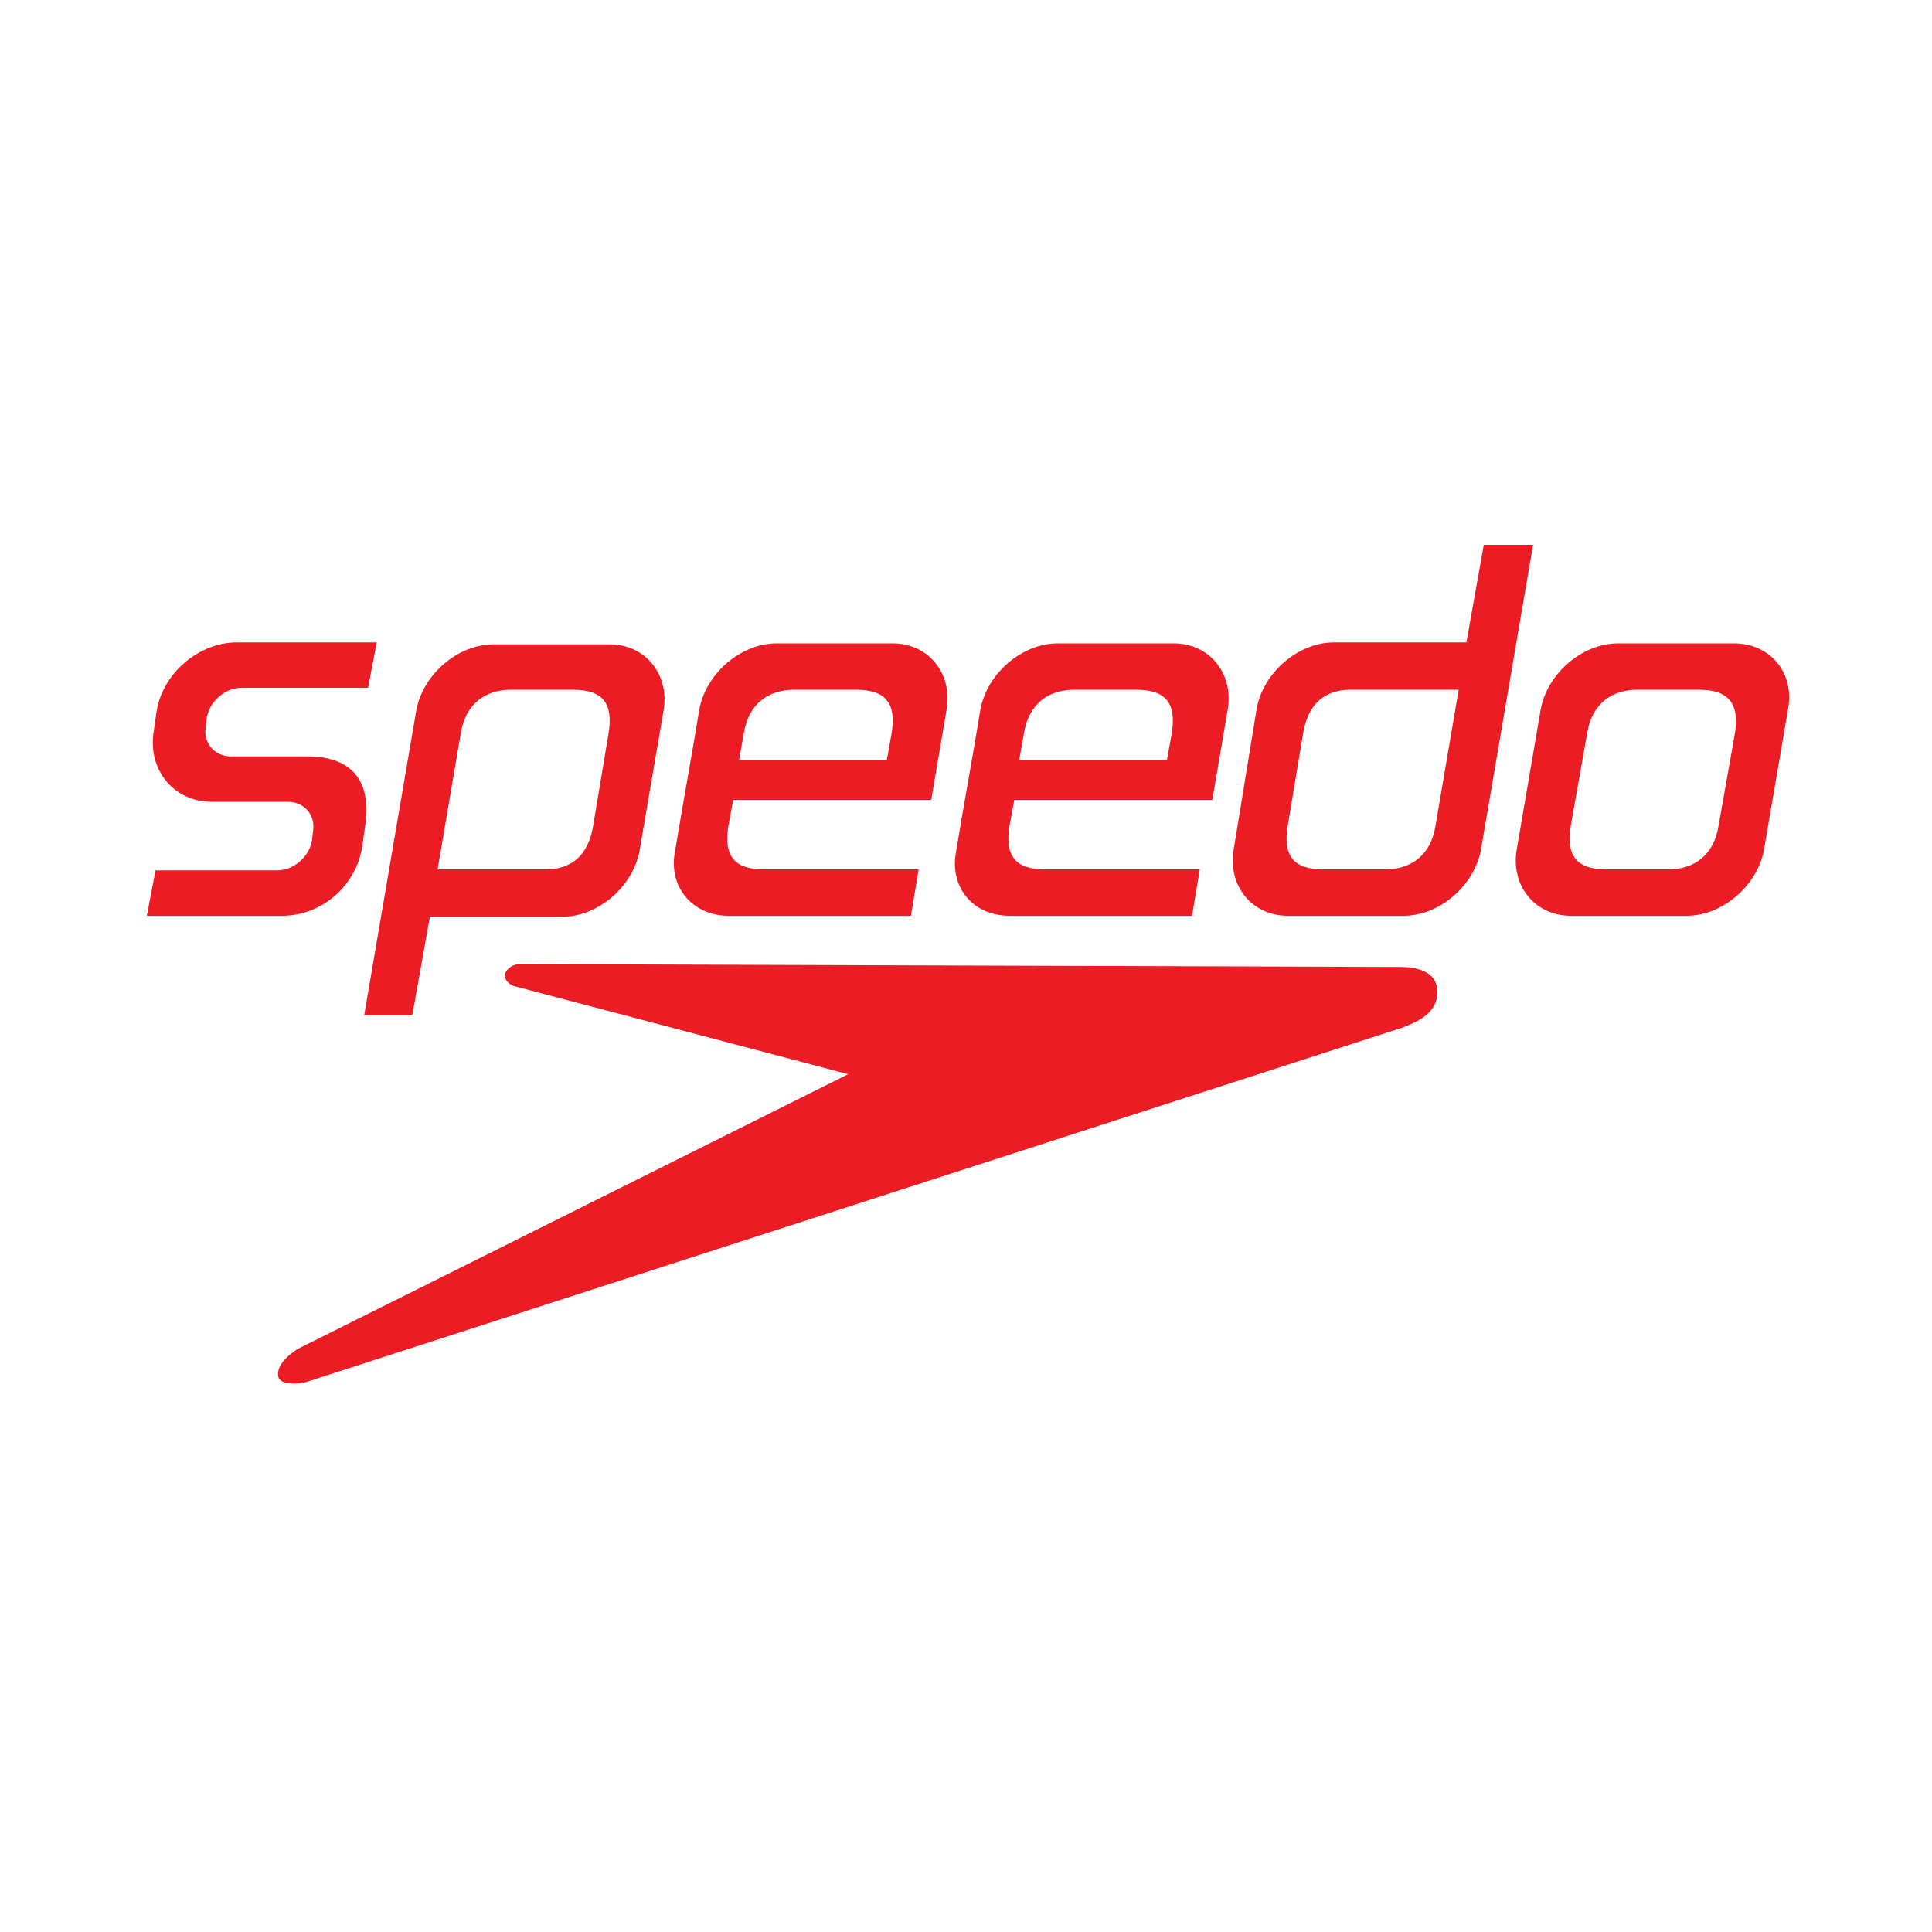
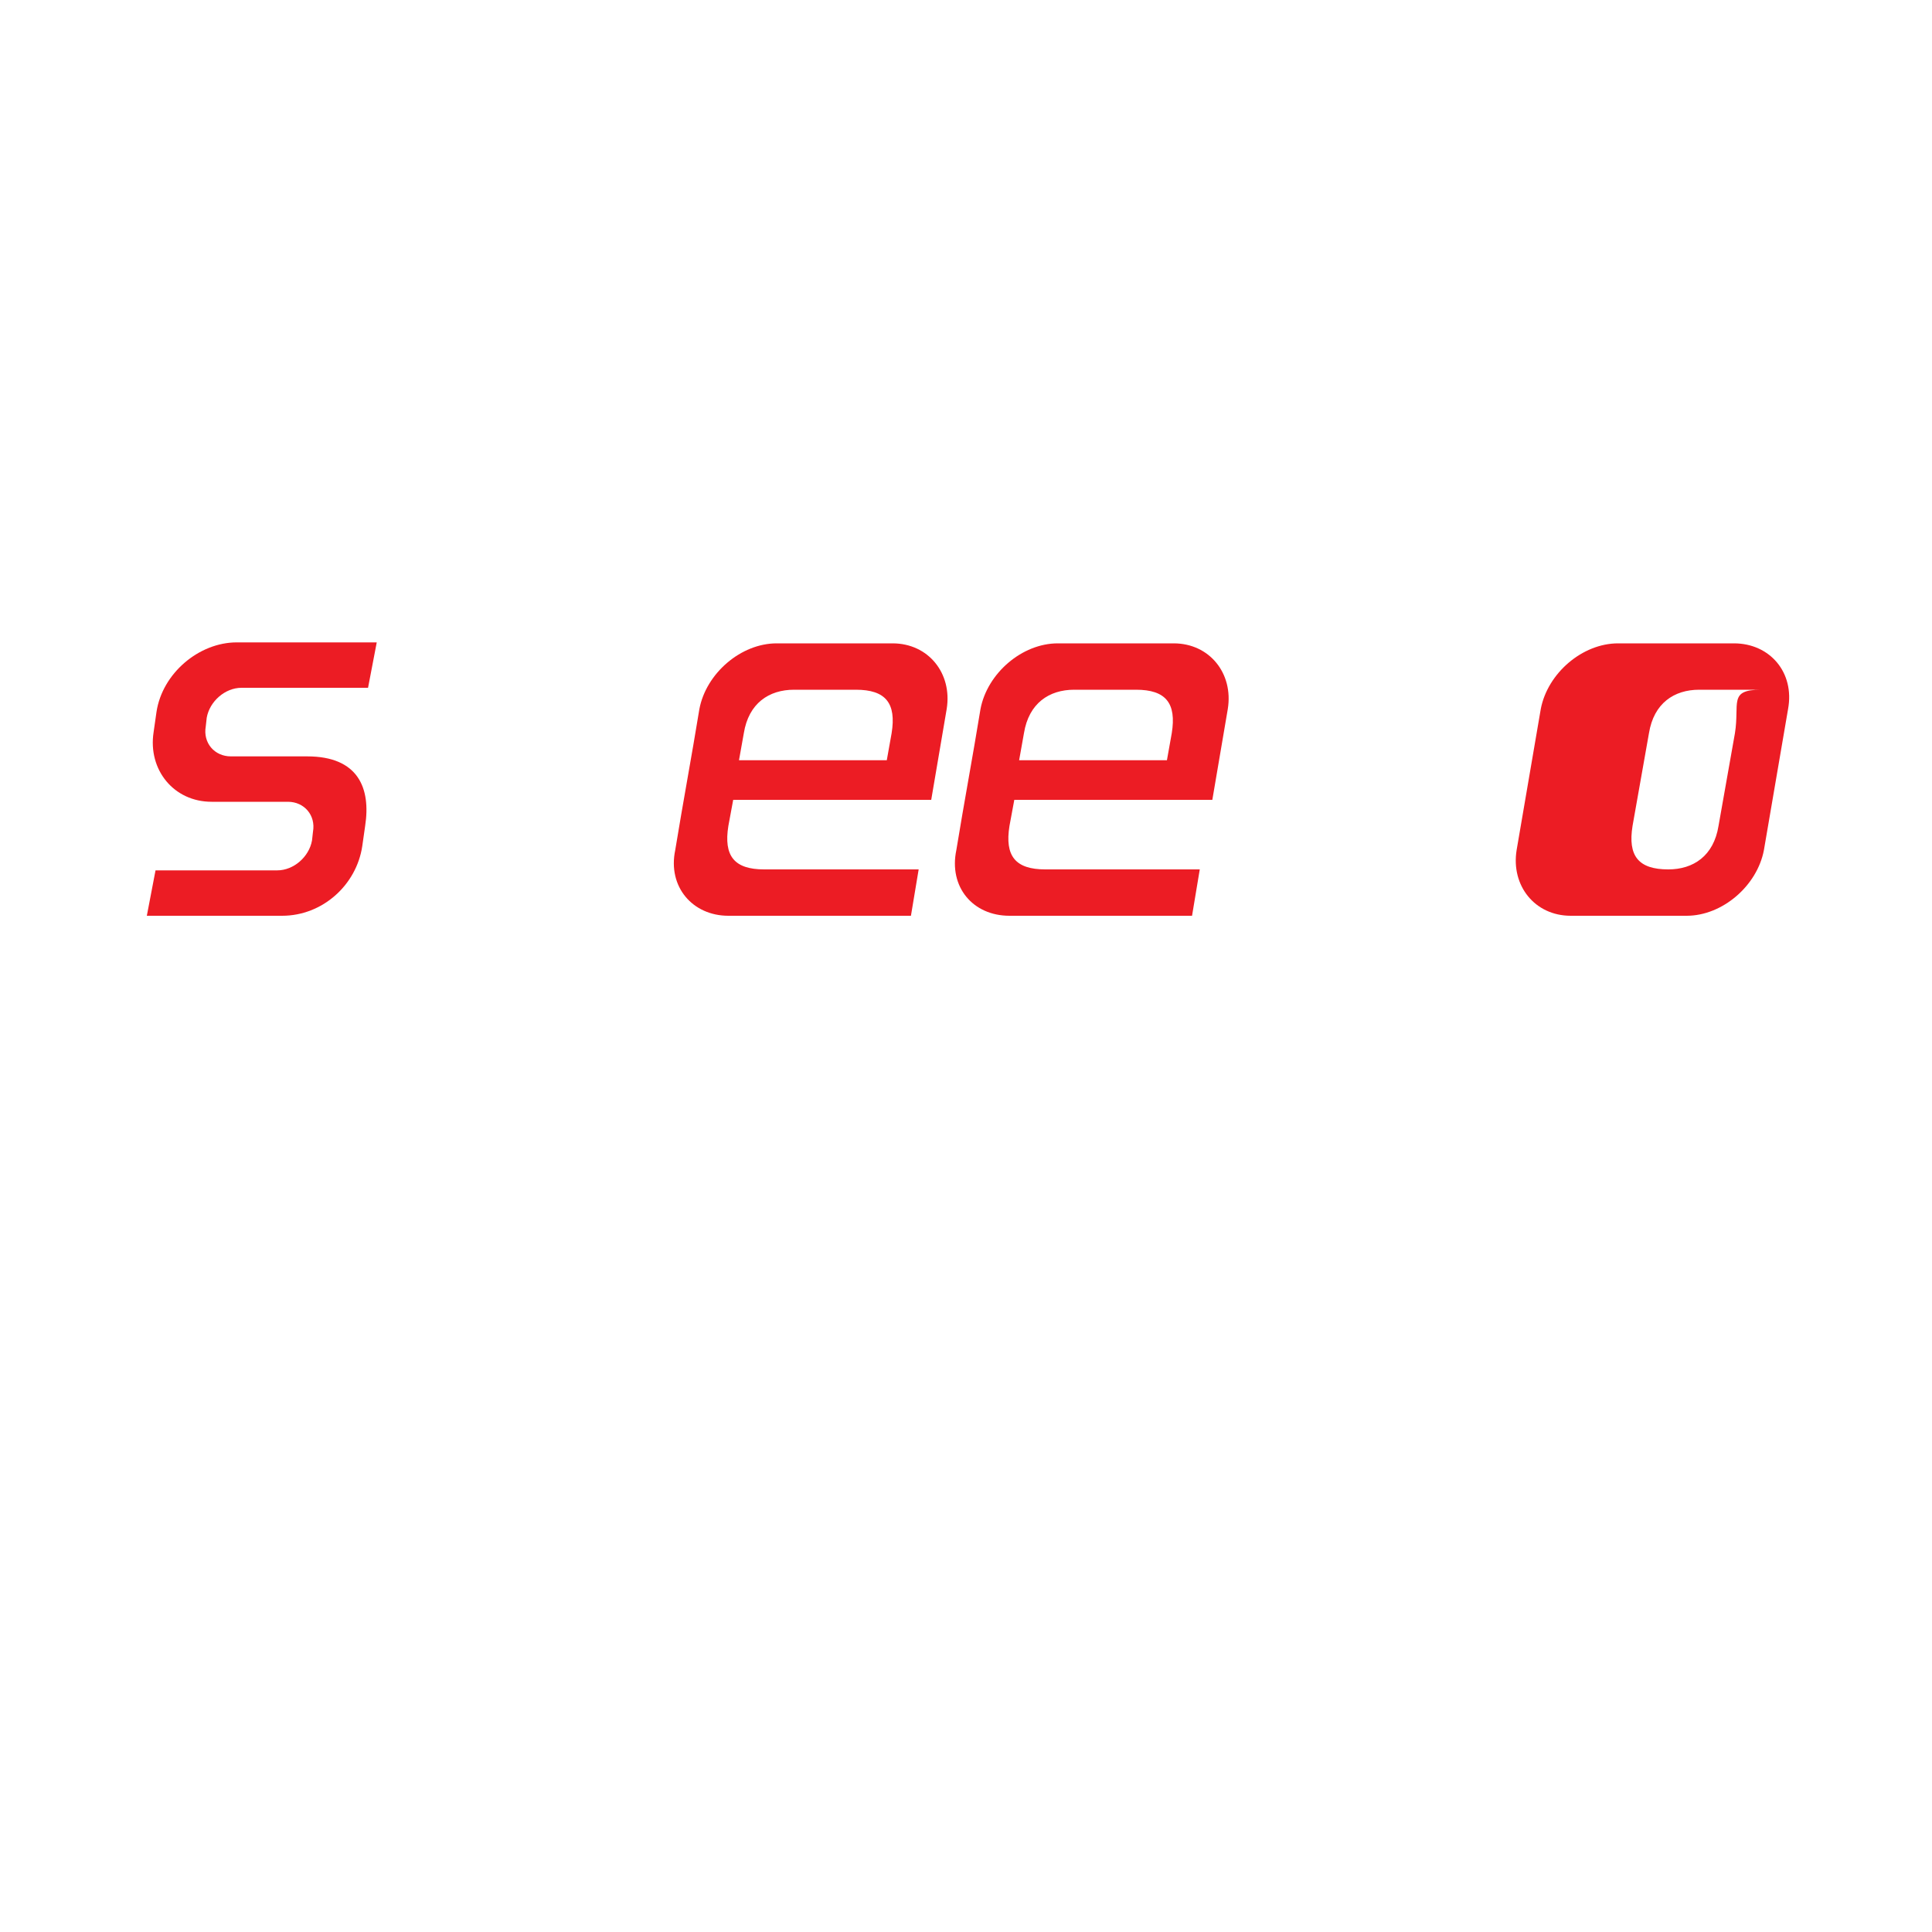
<svg xmlns="http://www.w3.org/2000/svg" version="1.1" id="svg4" x="0px" y="0px" viewBox="0 0 200 200" style="enable-background:new 0 0 200 200;" xml:space="preserve">
  <style type="text/css">
	.st0{fill:#EC1C24;}
</style>
  <g>
    <path class="st0" d="M75.4,94.8h18.9l0.8-4.8h-16c-3.1,0-4.2-1.4-3.7-4.5l0.5-2.7c6.8,0,13.6,0,20.5,0l1.6-9.4   c0.6-3.7-1.9-6.8-5.6-6.8c-4,0-8,0-12,0c-3.7,0-7.3,3.1-8,6.8c-0.8,4.9-1.7,9.7-2.5,14.6C69.1,91.8,71.7,94.8,75.4,94.8z M77,75.9   c0.5-3.1,2.6-4.5,5.2-4.5h6.4c3.1,0,4.2,1.4,3.7,4.5l-0.5,2.8H76.5L77,75.9z" />
    <path class="st0" d="M104.5,94.8h18.9l0.8-4.8h-16c-3.1,0-4.2-1.4-3.7-4.5l0.5-2.7c6.8,0,13.6,0,20.5,0l1.6-9.4   c0.6-3.7-1.9-6.8-5.6-6.8c-4,0-8,0-12,0c-3.7,0-7.3,3.1-8,6.8c-0.8,4.9-1.7,9.7-2.5,14.6C98.2,91.8,100.7,94.8,104.5,94.8z    M106,75.9c0.5-3.1,2.6-4.5,5.2-4.5h6.4c3.1,0,4.2,1.4,3.7,4.5l-0.5,2.8h-15.3L106,75.9z" />
-     <path class="st0" d="M179.5,66.6c-4,0-8,0-12,0c-3.7,0-7.3,3.1-8,6.8L157,88c-0.6,3.7,1.9,6.8,5.6,6.8h12c3.7,0,7.3-3.1,8-6.8   l2.5-14.6C185.8,69.6,183.2,66.6,179.5,66.6z M179.6,75.9l-1.7,9.6c-0.5,3.1-2.6,4.5-5.2,4.5h-6.4c-3.1,0-4.2-1.4-3.7-4.5l1.7-9.6   c0.5-3.1,2.6-4.5,5.2-4.5h6.4C178.9,71.4,180.1,72.8,179.6,75.9z" />
-     <path class="st0" d="M42.7,105l1.8-10.1c4.6,0,9.1,0,13.7,0c3.7,0,7.3-3.1,8-6.8l2.5-14.6c0.6-3.7-1.9-6.8-5.6-6.8c-4,0-8,0-12,0   c-3.7,0-7.3,3.1-8,6.8c-1.8,10.5-3.6,21.1-5.4,31.6H42.7z M47.7,75.9c0.5-3.1,2.6-4.5,5.2-4.5h6.4c3.1,0,4.2,1.4,3.7,4.5l-1.6,9.6   c-0.5,3-2.2,4.6-5.2,4.5H45.3L47.7,75.9z" />
-     <path class="st0" d="M153.6,56.4l-1.8,10.1c-4.6,0-9.1,0-13.7,0c-3.7,0-7.3,3.1-8,6.8L127.7,88c-0.6,3.7,1.9,6.8,5.6,6.8   c4,0,8,0,12,0c3.7,0,7.3-3.1,8-6.8c1.8-10.5,3.6-21.1,5.4-31.6H153.6z M148.6,85.5c-0.5,3.1-2.6,4.5-5.2,4.5H137   c-3.1,0-4.2-1.4-3.7-4.5l1.6-9.6c0.5-3,2.2-4.6,5.2-4.5H151L148.6,85.5z" />
+     <path class="st0" d="M179.5,66.6c-4,0-8,0-12,0c-3.7,0-7.3,3.1-8,6.8L157,88c-0.6,3.7,1.9,6.8,5.6,6.8h12c3.7,0,7.3-3.1,8-6.8   l2.5-14.6C185.8,69.6,183.2,66.6,179.5,66.6z M179.6,75.9l-1.7,9.6c-0.5,3.1-2.6,4.5-5.2,4.5c-3.1,0-4.2-1.4-3.7-4.5l1.7-9.6   c0.5-3.1,2.6-4.5,5.2-4.5h6.4C178.9,71.4,180.1,72.8,179.6,75.9z" />
    <path class="st0" d="M32.3,87c-0.3,1.7-1.9,3.1-3.6,3.1H16.1l-0.9,4.7h14c4.2,0,7.7-3.2,8.3-7.2l0.3-2.1c0.6-3.9-0.7-7.2-6-7.2   h-7.9c-1.7,0-2.9-1.4-2.6-3.1l0.1-0.9c0.3-1.7,1.9-3.1,3.6-3.1h13.1l0.9-4.7H24.5c-3.9,0-7.7,3.2-8.3,7.2l-0.3,2.1   c-0.6,3.9,2.1,7.2,6,7.2h7.9c1.7,0,2.9,1.4,2.6,3.1L32.3,87z" />
-     <path class="st0" d="M144.9,100.1l-91.1-0.3c-0.7,0-1.4,0.5-1.5,1c-0.2,0.6,0.5,1.2,1,1.3l34.5,9.1l-56.9,28.4   c-1,0.6-2.3,1.7-2.1,2.9c0.2,0.9,2,0.8,2.8,0.6l113.5-36.7c1.6-0.6,3.7-1.5,3.7-3.7C148.8,100.4,146.4,100.1,144.9,100.1z" />
  </g>
</svg>